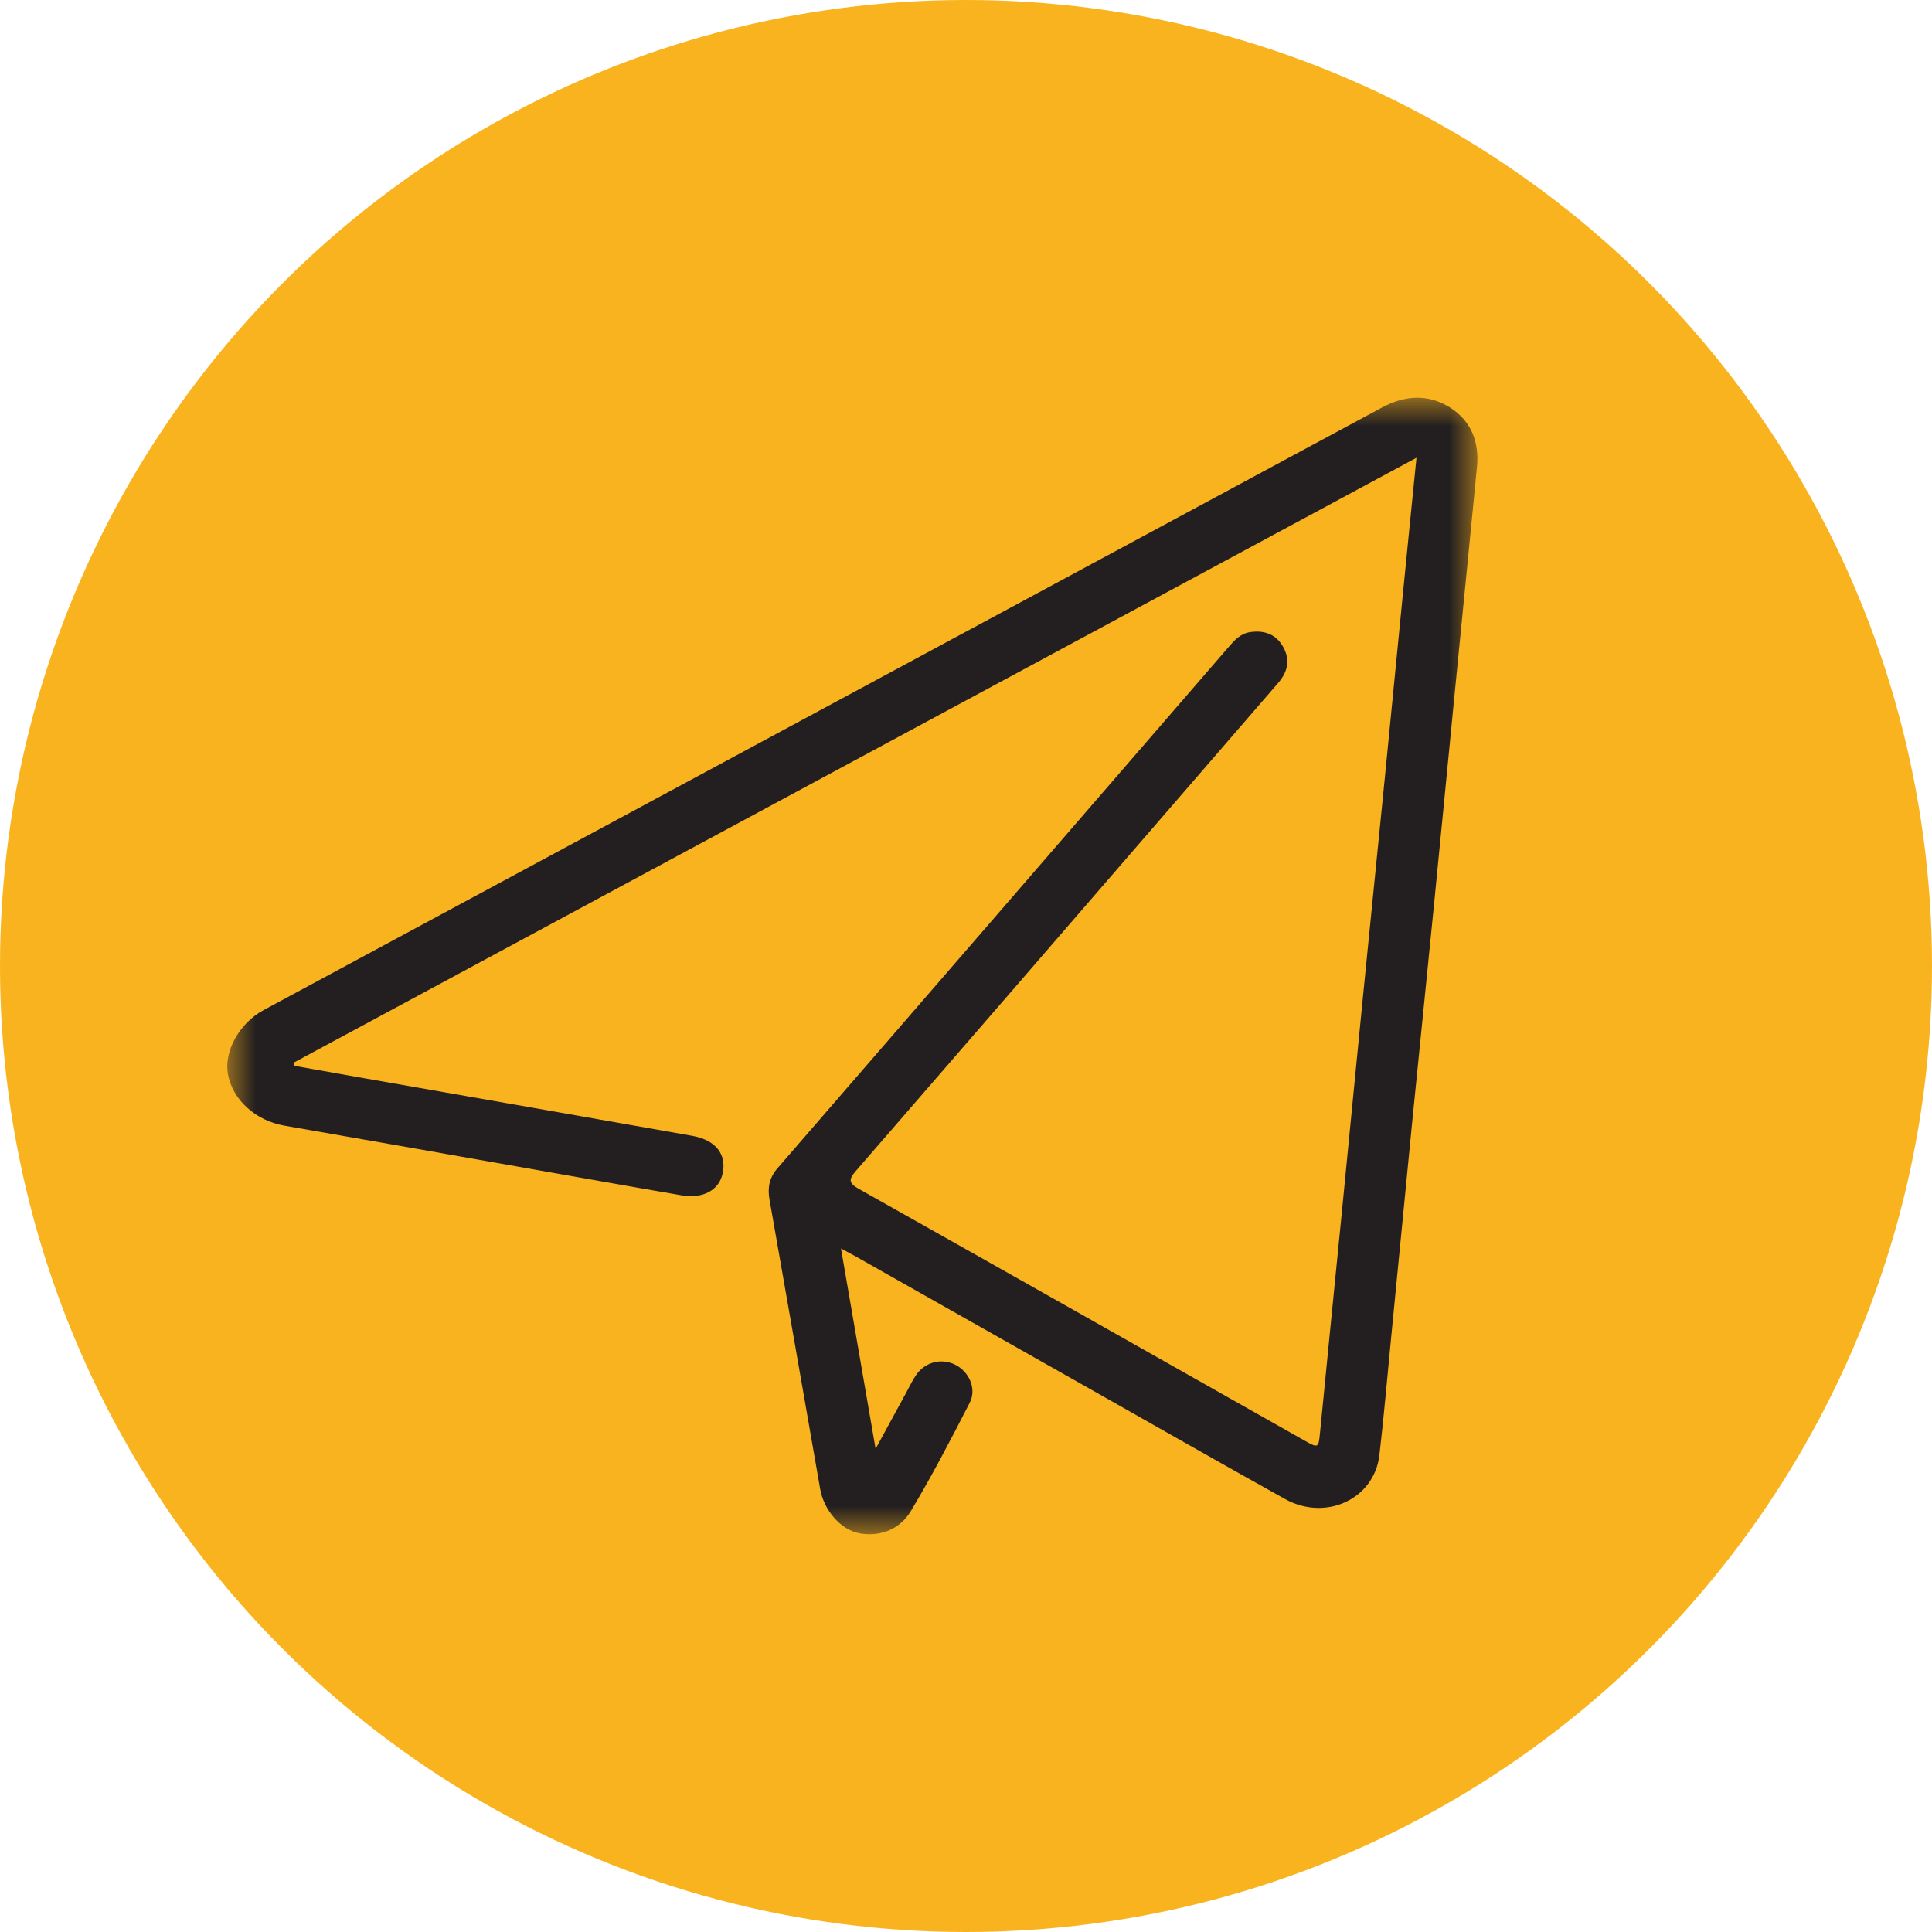
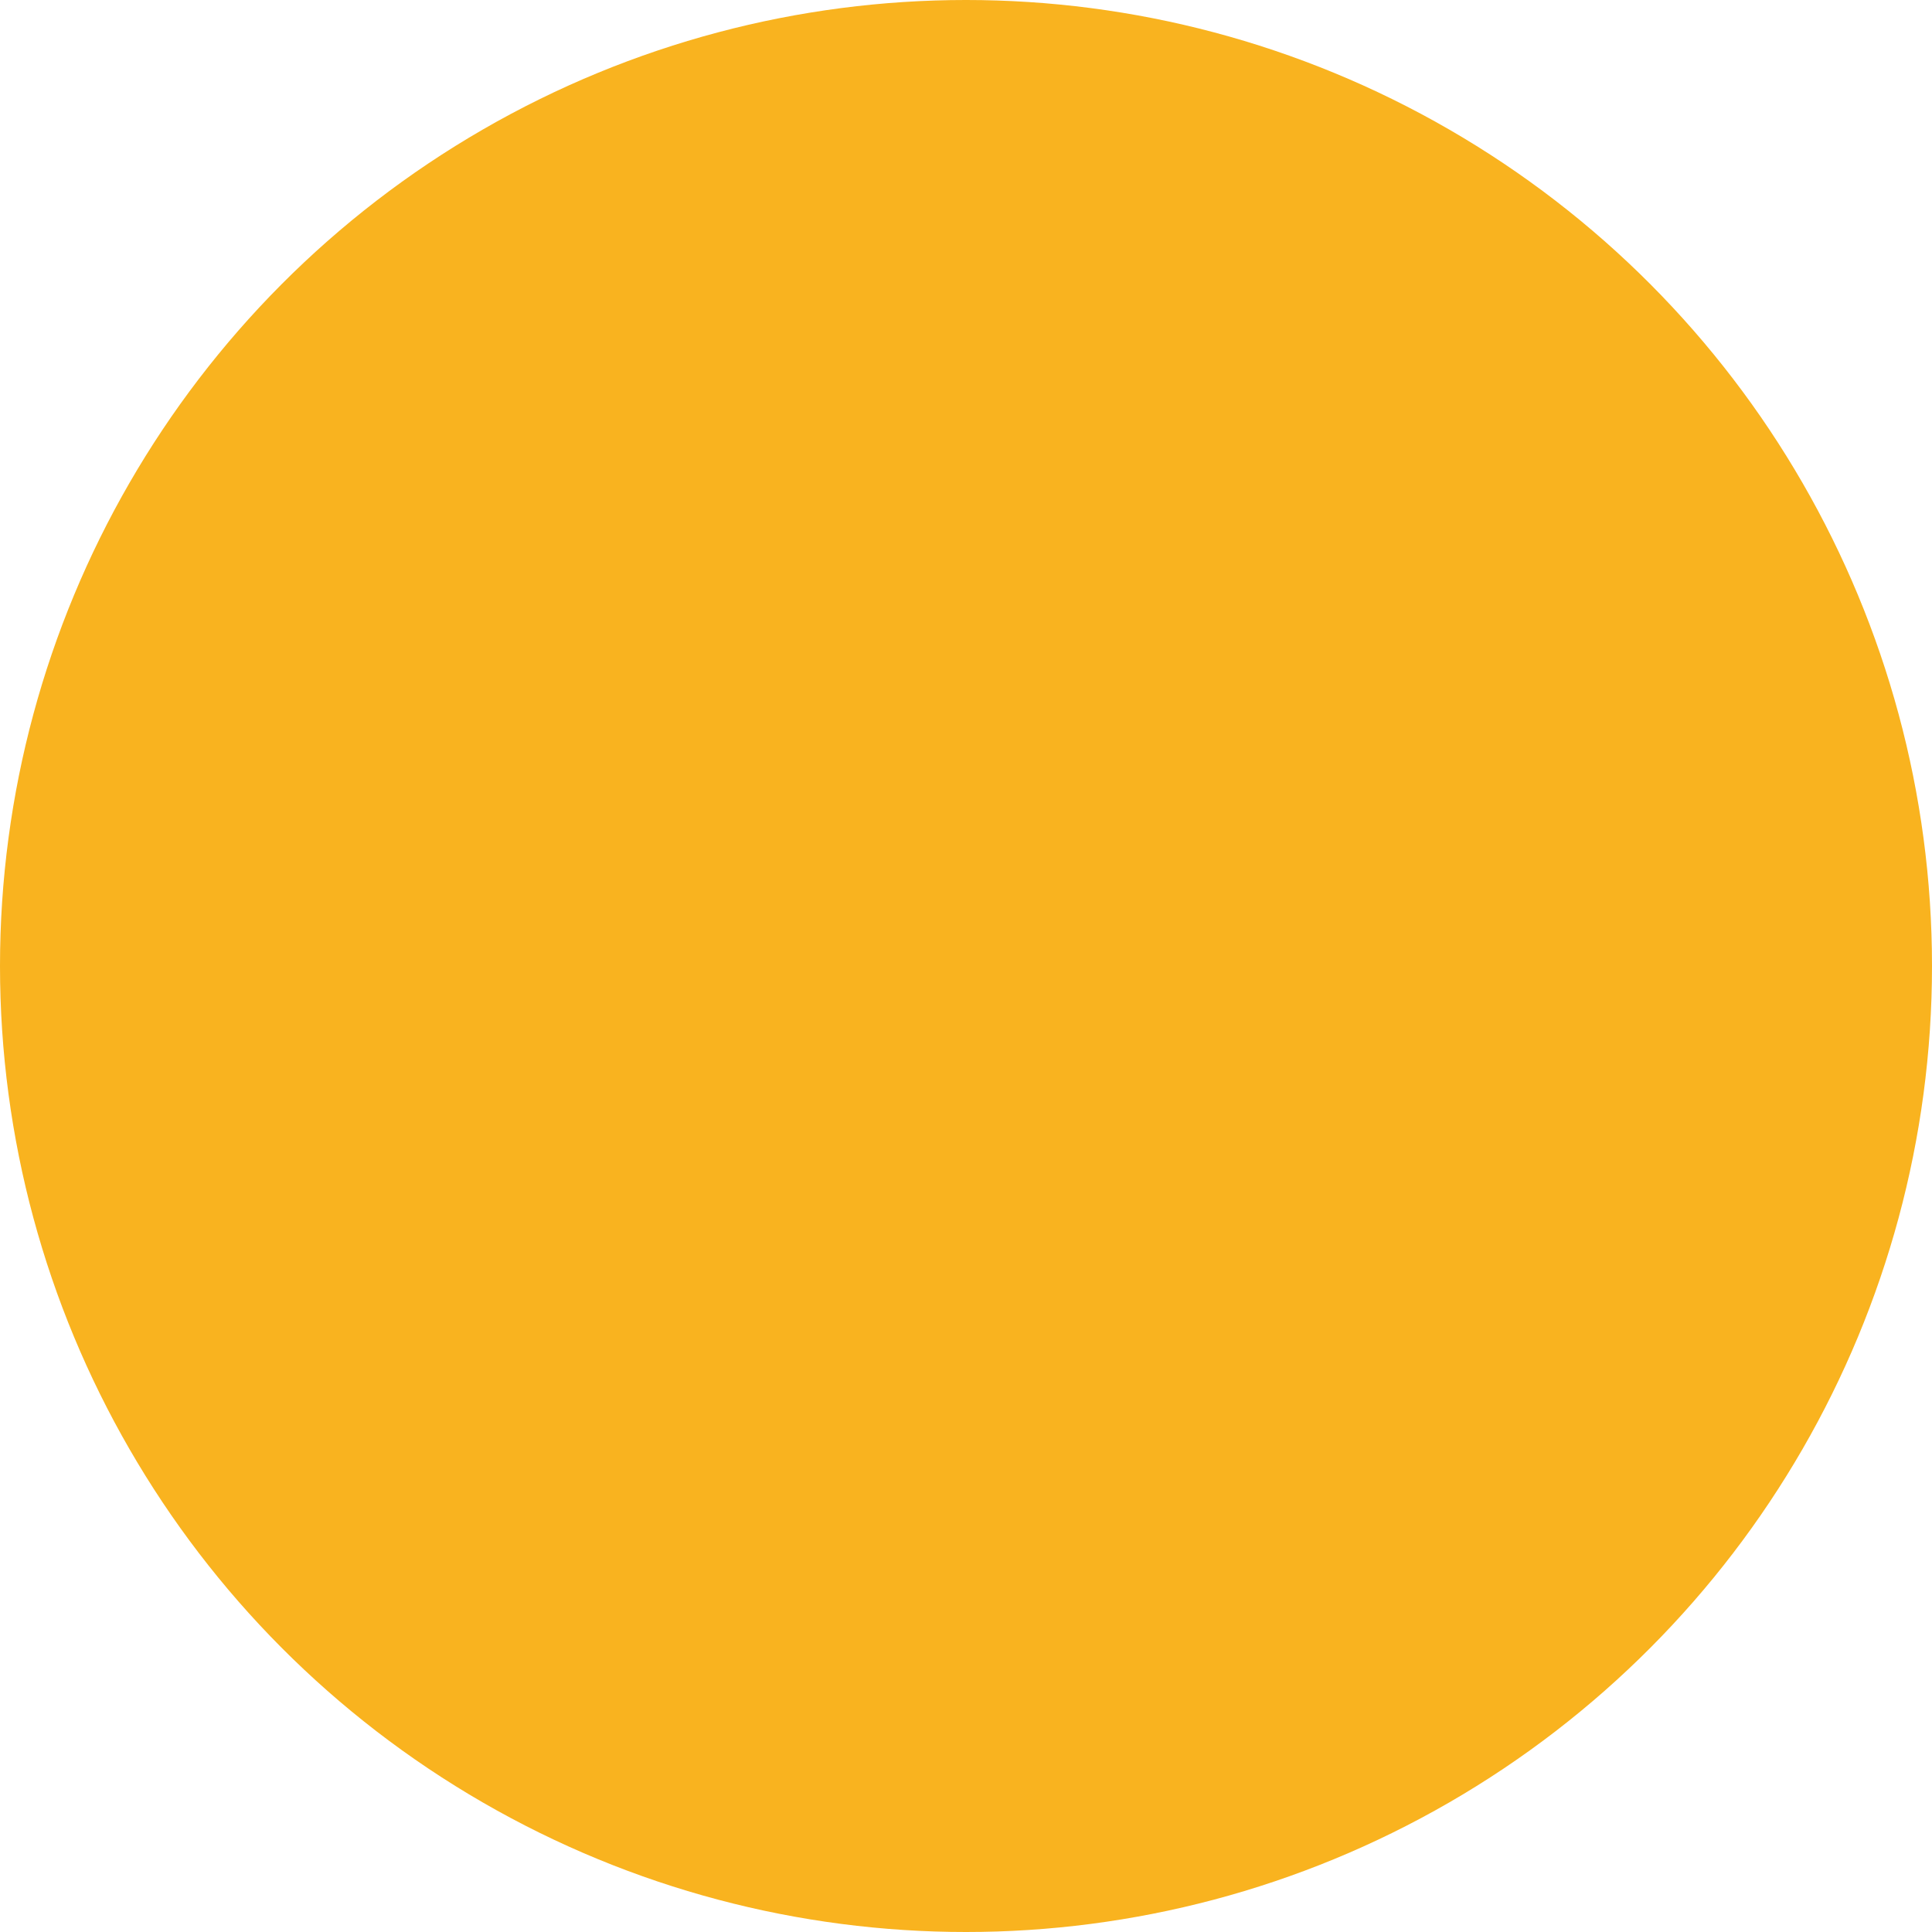
<svg xmlns="http://www.w3.org/2000/svg" xmlns:xlink="http://www.w3.org/1999/xlink" width="34px" height="34px" viewBox="0 0 34 34" version="1.1">
  <title>Group 34</title>
  <defs>
-     <polygon id="path-1" points="0 0 22 0 22 20 0 20" />
-   </defs>
+     </defs>
  <g id="Desktop" stroke="none" stroke-width="1" fill="none" fill-rule="evenodd">
    <g id="18.NuestrasTarjetas1" transform="translate(-753, -2112)">
      <g id="Group-34" transform="translate(753, 2112)">
        <circle id="Oval" fill="#F9B31F" cx="17" cy="17" r="17" />
        <g id="Group-3" transform="translate(4, 7)">
          <mask id="mask-2" fill="white">
            <use xlink:href="#path-1" />
          </mask>
          <g id="Clip-2" />
-           <path d="M10.8,14.971 C11.005,16.156 11.201,17.292 11.409,18.497 C11.605,18.138 11.773,17.83 11.94,17.523 C12,17.415 12.051,17.301 12.121,17.199 C12.279,16.969 12.565,16.897 12.807,17.015 C13.054,17.137 13.192,17.439 13.066,17.685 C12.735,18.33 12.4,18.975 12.027,19.596 C11.843,19.901 11.511,20.047 11.14,19.986 C10.789,19.928 10.497,19.568 10.434,19.205 C10.139,17.507 9.84,15.809 9.542,14.11 C9.506,13.908 9.536,13.728 9.681,13.561 C12.33,10.505 14.975,7.446 17.621,4.387 C17.725,4.267 17.83,4.149 18.001,4.124 C18.248,4.088 18.452,4.159 18.578,4.378 C18.709,4.606 18.665,4.82 18.497,5.015 C17.841,5.773 17.185,6.532 16.529,7.291 C14.708,9.397 12.887,11.504 11.062,13.607 C10.933,13.756 10.932,13.82 11.115,13.923 C13.735,15.397 16.351,16.878 18.967,18.357 C19.2,18.489 19.205,18.48 19.231,18.207 C19.357,16.907 19.489,15.607 19.617,14.307 C19.741,13.047 19.862,11.787 19.987,10.528 C20.112,9.26 20.242,7.993 20.367,6.726 C20.476,5.63 20.582,4.534 20.69,3.438 C20.766,2.661 20.845,1.885 20.928,1.056 C14.318,4.617 7.742,8.159 1.166,11.702 C1.168,11.719 1.169,11.737 1.17,11.755 C1.581,11.828 1.993,11.902 2.405,11.974 C4.33,12.312 6.255,12.647 8.179,12.988 C8.595,13.062 8.786,13.309 8.719,13.644 C8.658,13.943 8.376,14.101 7.991,14.035 C7.028,13.87 6.066,13.698 5.104,13.529 C3.738,13.289 2.373,13.046 1.007,12.81 C0.499,12.722 0.089,12.355 0.01,11.896 C-0.058,11.496 0.214,11.005 0.637,10.777 C7.199,7.241 13.76,3.706 20.322,0.171 C20.72,-0.043 21.133,-0.07 21.514,0.169 C21.889,0.404 22.035,0.778 21.993,1.214 C21.865,2.531 21.733,3.847 21.604,5.164 C21.48,6.424 21.359,7.683 21.234,8.943 C21.108,10.218 20.977,11.494 20.85,12.77 C20.726,14.029 20.604,15.288 20.481,16.548 C20.413,17.235 20.356,17.923 20.275,18.609 C20.184,19.382 19.33,19.779 18.614,19.38 C17.487,18.752 16.366,18.113 15.242,17.477 C13.843,16.687 12.444,15.895 11.046,15.104 C10.982,15.068 10.917,15.034 10.8,14.971" id="Fill-1" fill="#231F20" mask="url(#mask-2)" />
+           <path d="M10.8,14.971 C11.005,16.156 11.201,17.292 11.409,18.497 C12,17.415 12.051,17.301 12.121,17.199 C12.279,16.969 12.565,16.897 12.807,17.015 C13.054,17.137 13.192,17.439 13.066,17.685 C12.735,18.33 12.4,18.975 12.027,19.596 C11.843,19.901 11.511,20.047 11.14,19.986 C10.789,19.928 10.497,19.568 10.434,19.205 C10.139,17.507 9.84,15.809 9.542,14.11 C9.506,13.908 9.536,13.728 9.681,13.561 C12.33,10.505 14.975,7.446 17.621,4.387 C17.725,4.267 17.83,4.149 18.001,4.124 C18.248,4.088 18.452,4.159 18.578,4.378 C18.709,4.606 18.665,4.82 18.497,5.015 C17.841,5.773 17.185,6.532 16.529,7.291 C14.708,9.397 12.887,11.504 11.062,13.607 C10.933,13.756 10.932,13.82 11.115,13.923 C13.735,15.397 16.351,16.878 18.967,18.357 C19.2,18.489 19.205,18.48 19.231,18.207 C19.357,16.907 19.489,15.607 19.617,14.307 C19.741,13.047 19.862,11.787 19.987,10.528 C20.112,9.26 20.242,7.993 20.367,6.726 C20.476,5.63 20.582,4.534 20.69,3.438 C20.766,2.661 20.845,1.885 20.928,1.056 C14.318,4.617 7.742,8.159 1.166,11.702 C1.168,11.719 1.169,11.737 1.17,11.755 C1.581,11.828 1.993,11.902 2.405,11.974 C4.33,12.312 6.255,12.647 8.179,12.988 C8.595,13.062 8.786,13.309 8.719,13.644 C8.658,13.943 8.376,14.101 7.991,14.035 C7.028,13.87 6.066,13.698 5.104,13.529 C3.738,13.289 2.373,13.046 1.007,12.81 C0.499,12.722 0.089,12.355 0.01,11.896 C-0.058,11.496 0.214,11.005 0.637,10.777 C7.199,7.241 13.76,3.706 20.322,0.171 C20.72,-0.043 21.133,-0.07 21.514,0.169 C21.889,0.404 22.035,0.778 21.993,1.214 C21.865,2.531 21.733,3.847 21.604,5.164 C21.48,6.424 21.359,7.683 21.234,8.943 C21.108,10.218 20.977,11.494 20.85,12.77 C20.726,14.029 20.604,15.288 20.481,16.548 C20.413,17.235 20.356,17.923 20.275,18.609 C20.184,19.382 19.33,19.779 18.614,19.38 C17.487,18.752 16.366,18.113 15.242,17.477 C13.843,16.687 12.444,15.895 11.046,15.104 C10.982,15.068 10.917,15.034 10.8,14.971" id="Fill-1" fill="#231F20" mask="url(#mask-2)" />
        </g>
      </g>
    </g>
  </g>
</svg>